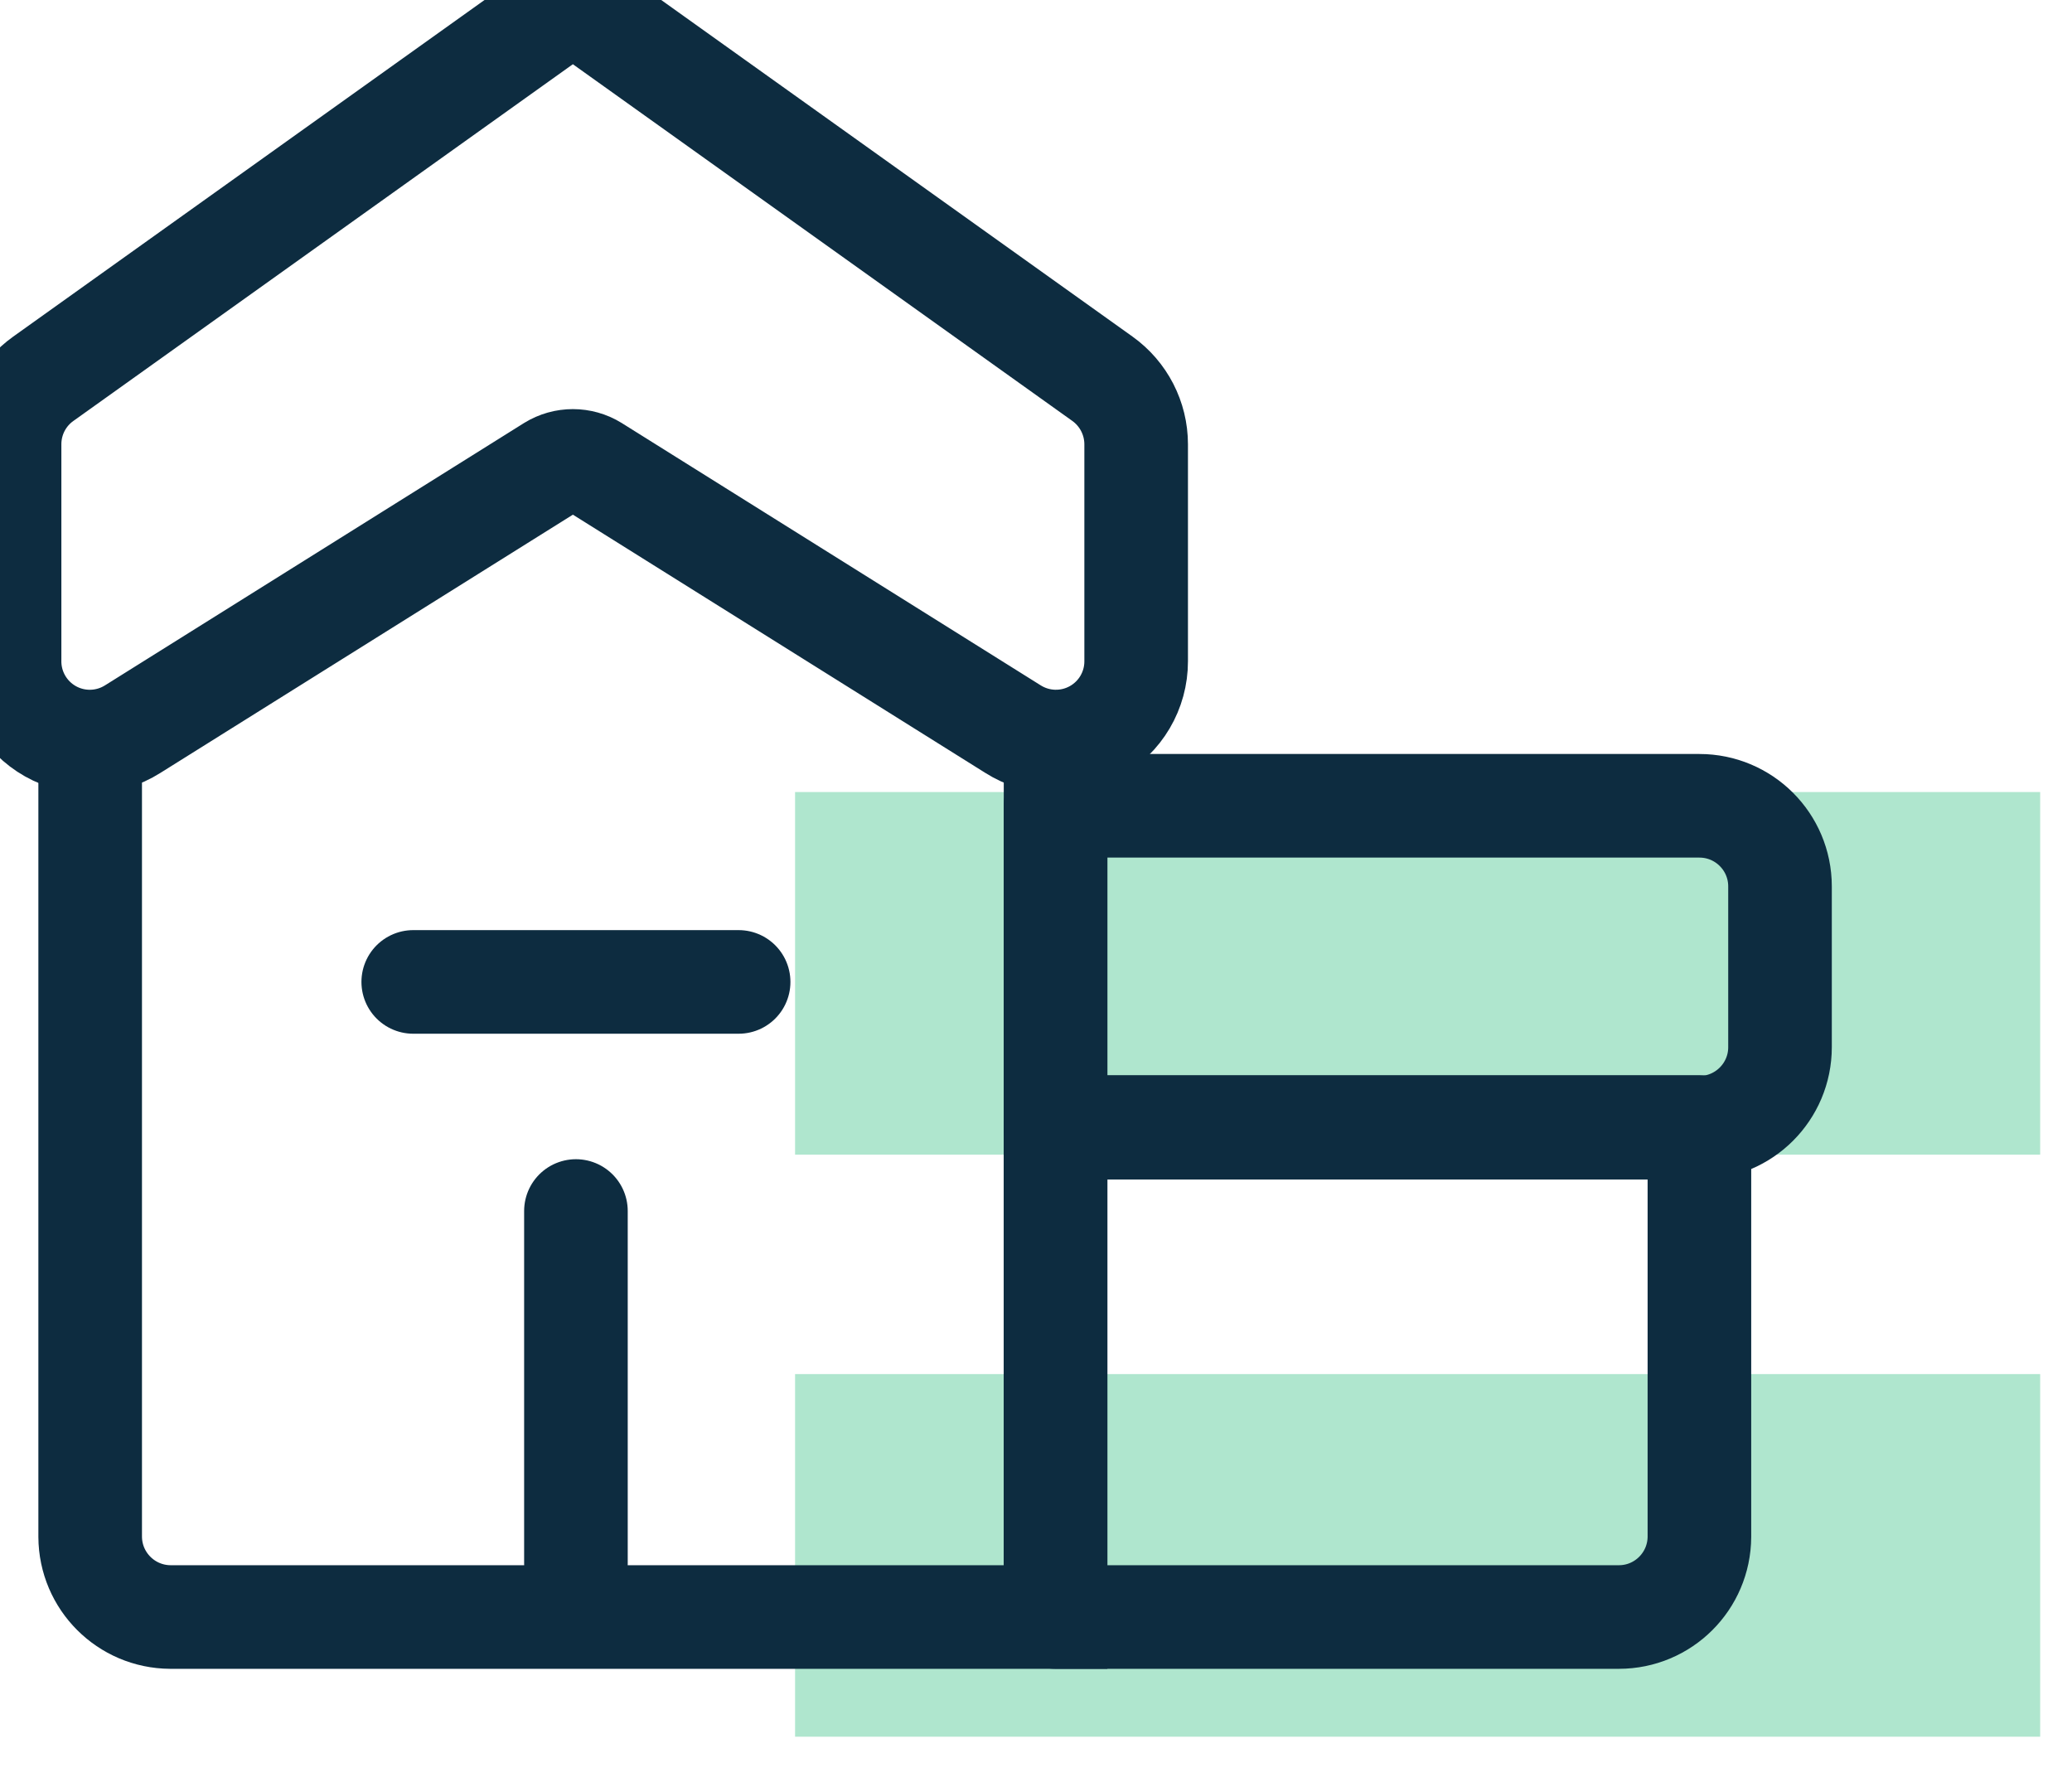
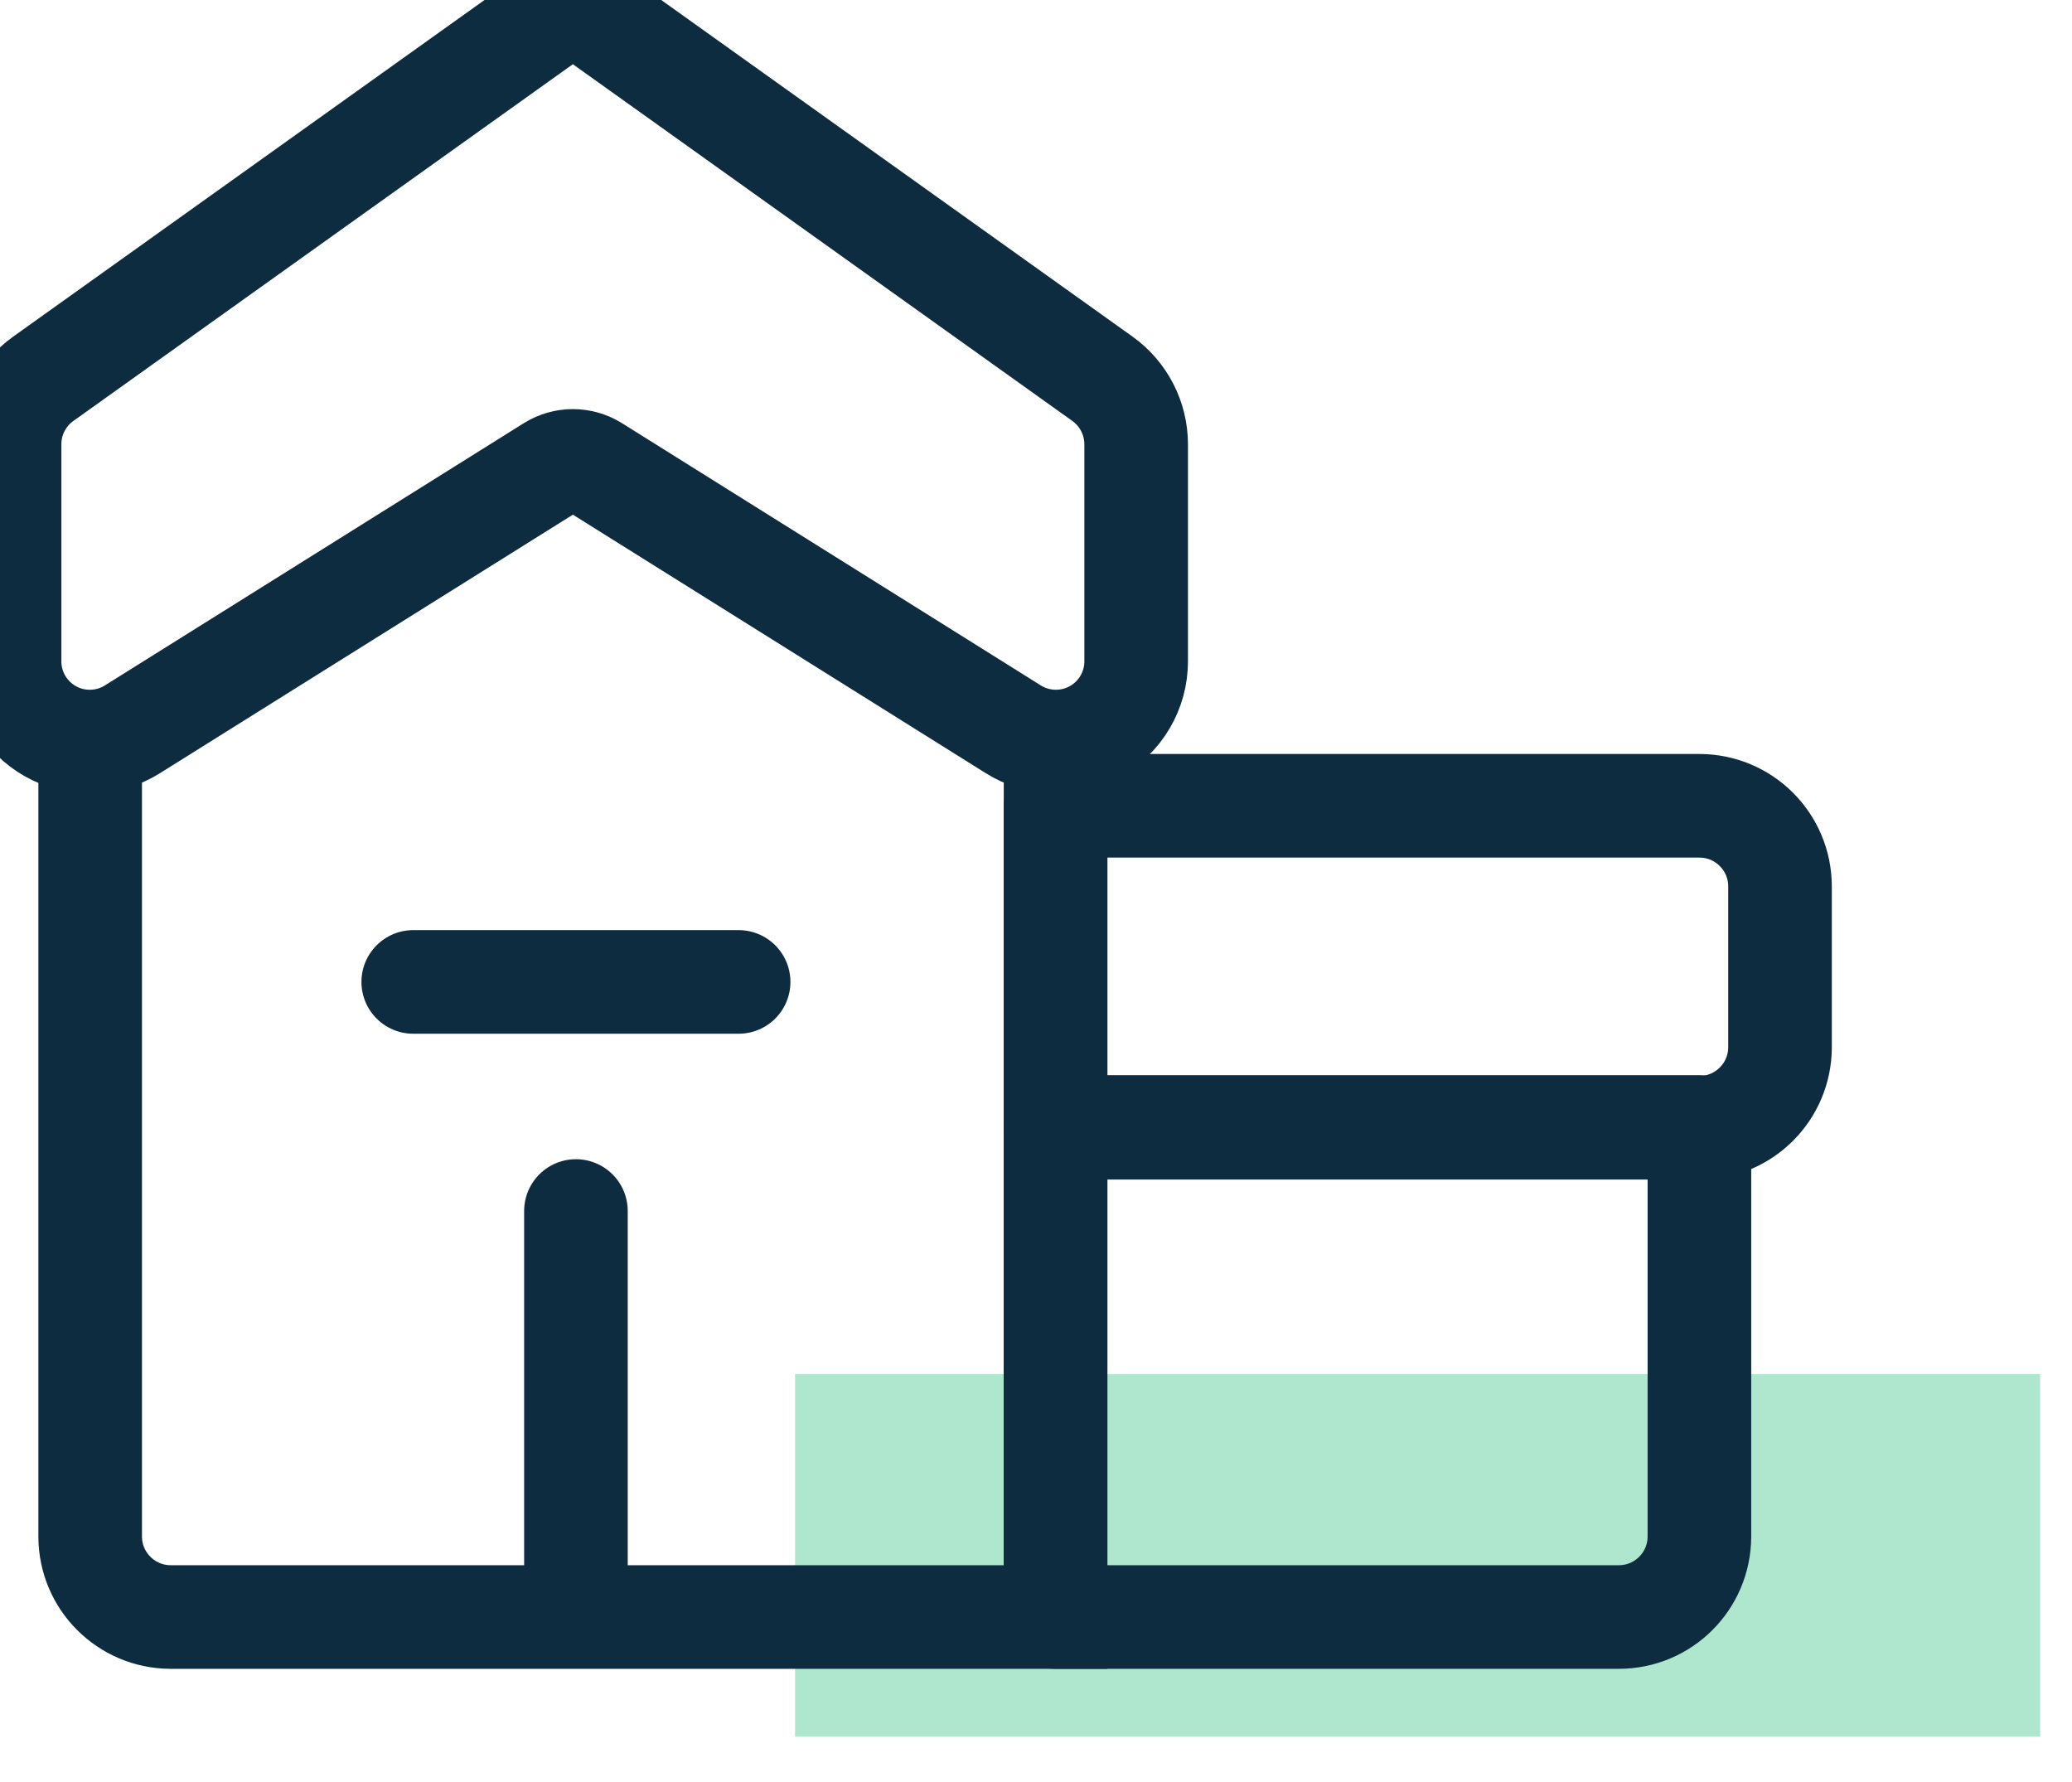
<svg xmlns="http://www.w3.org/2000/svg" width="50px" height="43px" viewBox="0 0 50 43" version="1.1">
  <title>Icon/Dwelling</title>
  <desc>Created with Sketch.</desc>
  <g id="Icon/Dwelling" stroke="none" stroke-width="1" fill="none" fill-rule="evenodd">
    <g id="Dwelling" transform="translate(0, -0)">
      <g id="Group" opacity="0.6" transform="translate(18.519, 18.519)" fill="#79D5AE" fill-rule="nonzero">
-         <rect id="Rectangle" x="0.667" y="0.593" width="30.046" height="8.75" />
-       </g>
+         </g>
      <g id="Group" opacity="0.6" transform="translate(18.519, 32.407)" fill="#79D5AE" fill-rule="nonzero">
        <rect id="Rectangle" x="0.667" y="0.75" width="30.046" height="8.75" />
      </g>
      <path class="hover-svg" d="M25.472,18.306 L25.472,39.019 L4.111,39.019 C3.044,39.013 2.181,38.15 2.176,37.083 L2.176,17.861" id="Shape" stroke="#0D2C40" stroke-width="2.5" />
      <path class="hover-svg" d="M25.472,27.194 L41.009,27.194 L41.009,37.083 C41.004,38.154 40.135,39.019 39.065,39.019 L25.472,39.019 L25.472,27.194 Z" id="Shape-2" stroke="#0D2C40" stroke-width="2.5" stroke-linecap="round" stroke-linejoin="round" />
      <path class="hover-svg" d="M25.472,19.444 L41.009,19.444 C42.083,19.444 42.954,20.315 42.954,21.389 L42.954,25.269 C42.954,26.342 42.083,27.213 41.009,27.213 L25.472,27.213 L25.472,19.444 Z" id="Shape-3" stroke="#0D2C40" stroke-width="2.5" stroke-linecap="round" stroke-linejoin="round" />
      <path class="hover-svg" d="M13.259,0.417 L1.046,9.139 C0.536,9.501 0.233,10.087 0.231,10.713 L0.231,15.917 C0.216,16.63 0.594,17.294 1.216,17.645 C1.837,17.995 2.601,17.975 3.204,17.593 L13.306,11.269 C13.624,11.073 14.025,11.073 14.343,11.269 L24.444,17.593 C25.041,17.971 25.797,17.995 26.416,17.653 C27.035,17.312 27.419,16.661 27.417,15.954 L27.417,10.722 C27.417,10.094 27.113,9.504 26.602,9.139 L14.389,0.417 C14.056,0.16 13.592,0.16 13.259,0.417 Z" id="Shape-4" stroke="#0D2C40" stroke-width="2.5" stroke-linecap="round" stroke-linejoin="round" />
      <line class="hover-svg" x1="9.972" y1="23.694" x2="17.824" y2="23.694" id="Path" stroke="#0D2C40" stroke-width="2.5" stroke-linecap="round" stroke-linejoin="round" />
      <line class="hover-svg" x1="13.898" y1="37.731" x2="13.898" y2="29.222" id="Path" stroke="#0D2C40" stroke-width="2.5" stroke-linecap="round" stroke-linejoin="round" />
    </g>
  </g>
</svg>